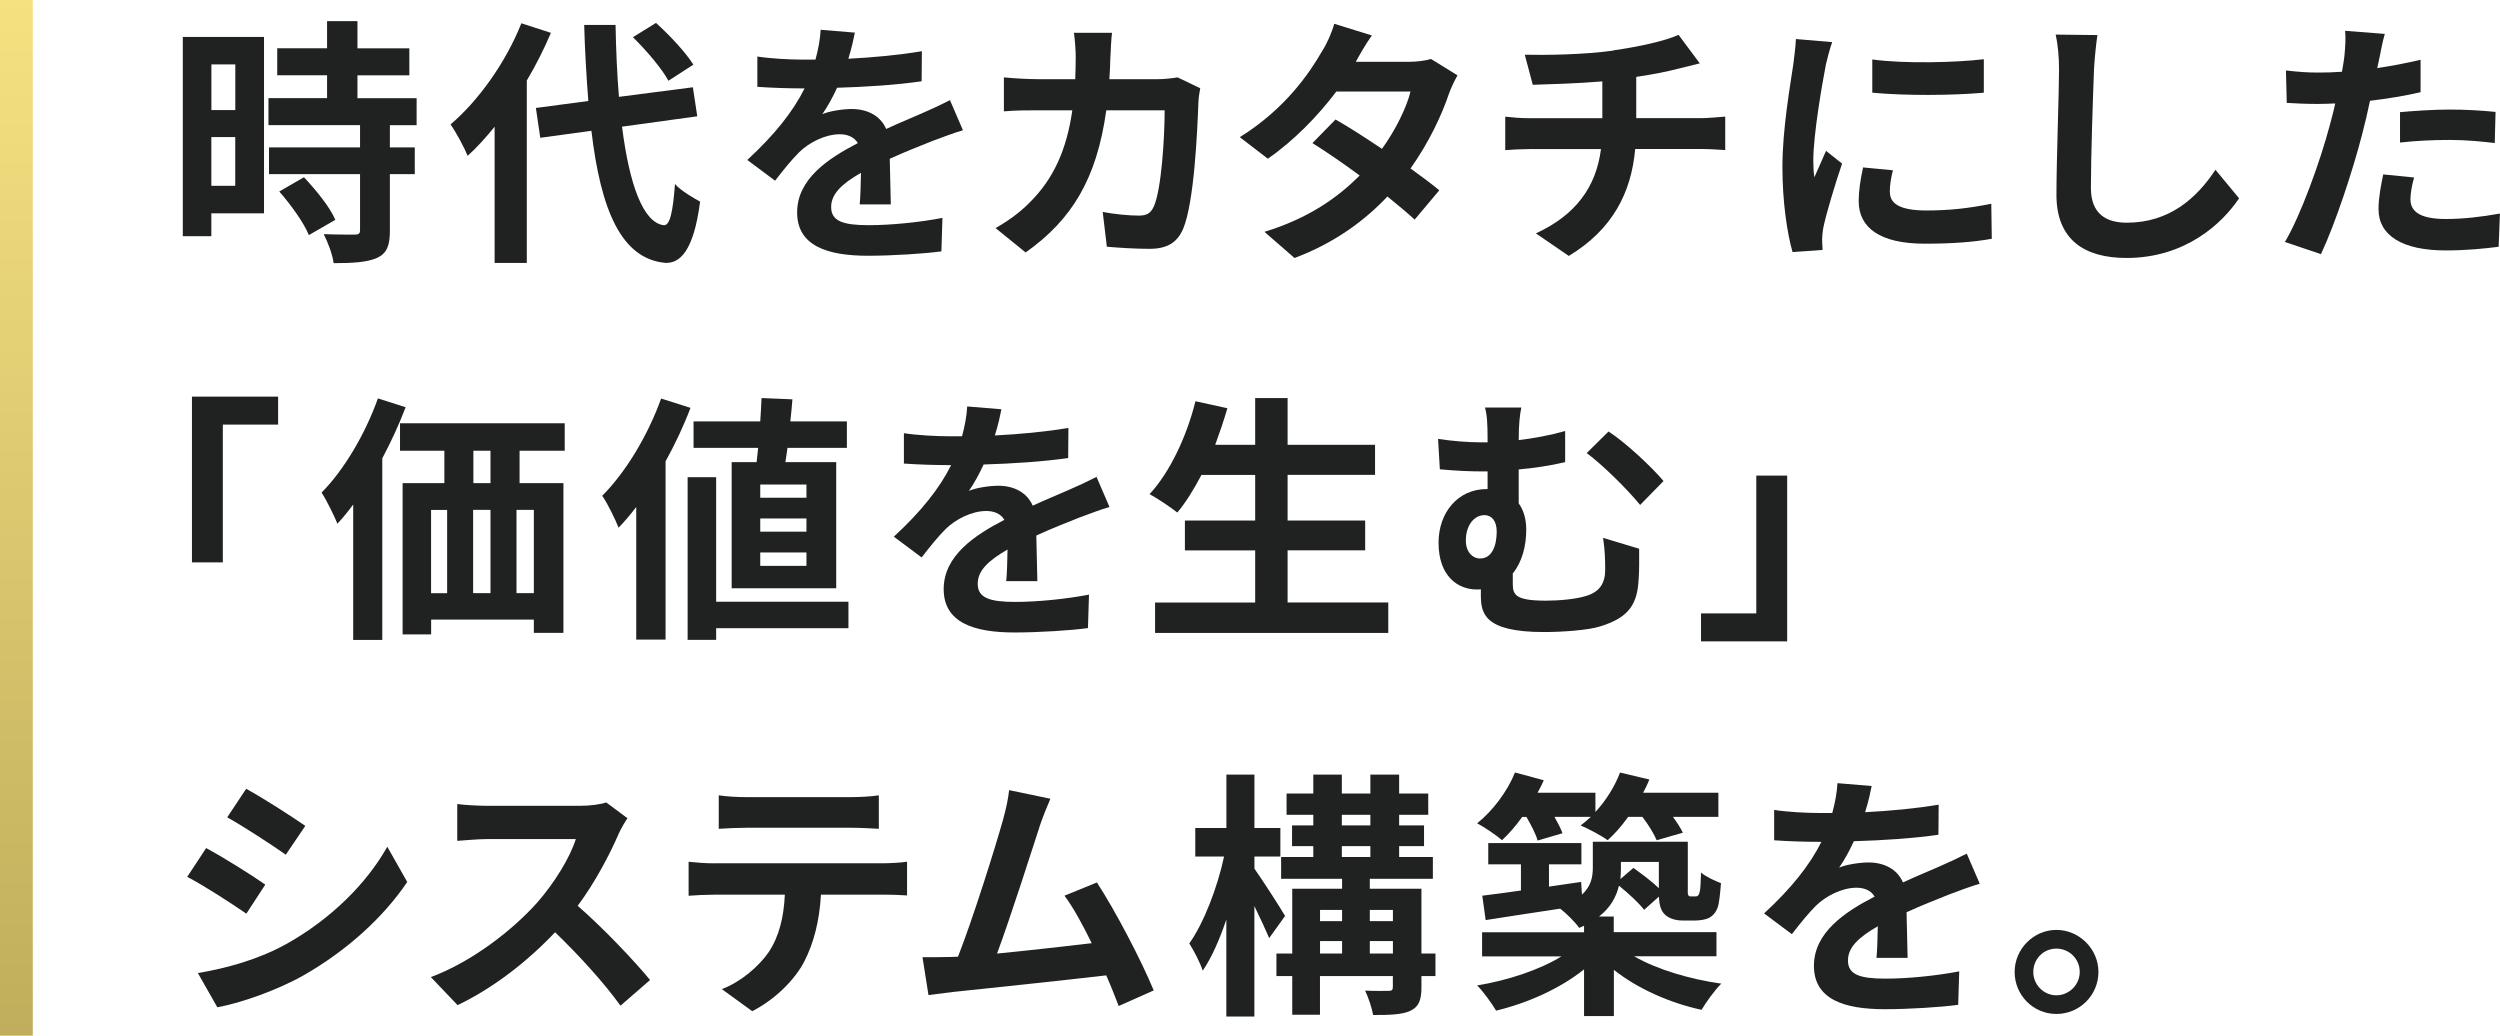
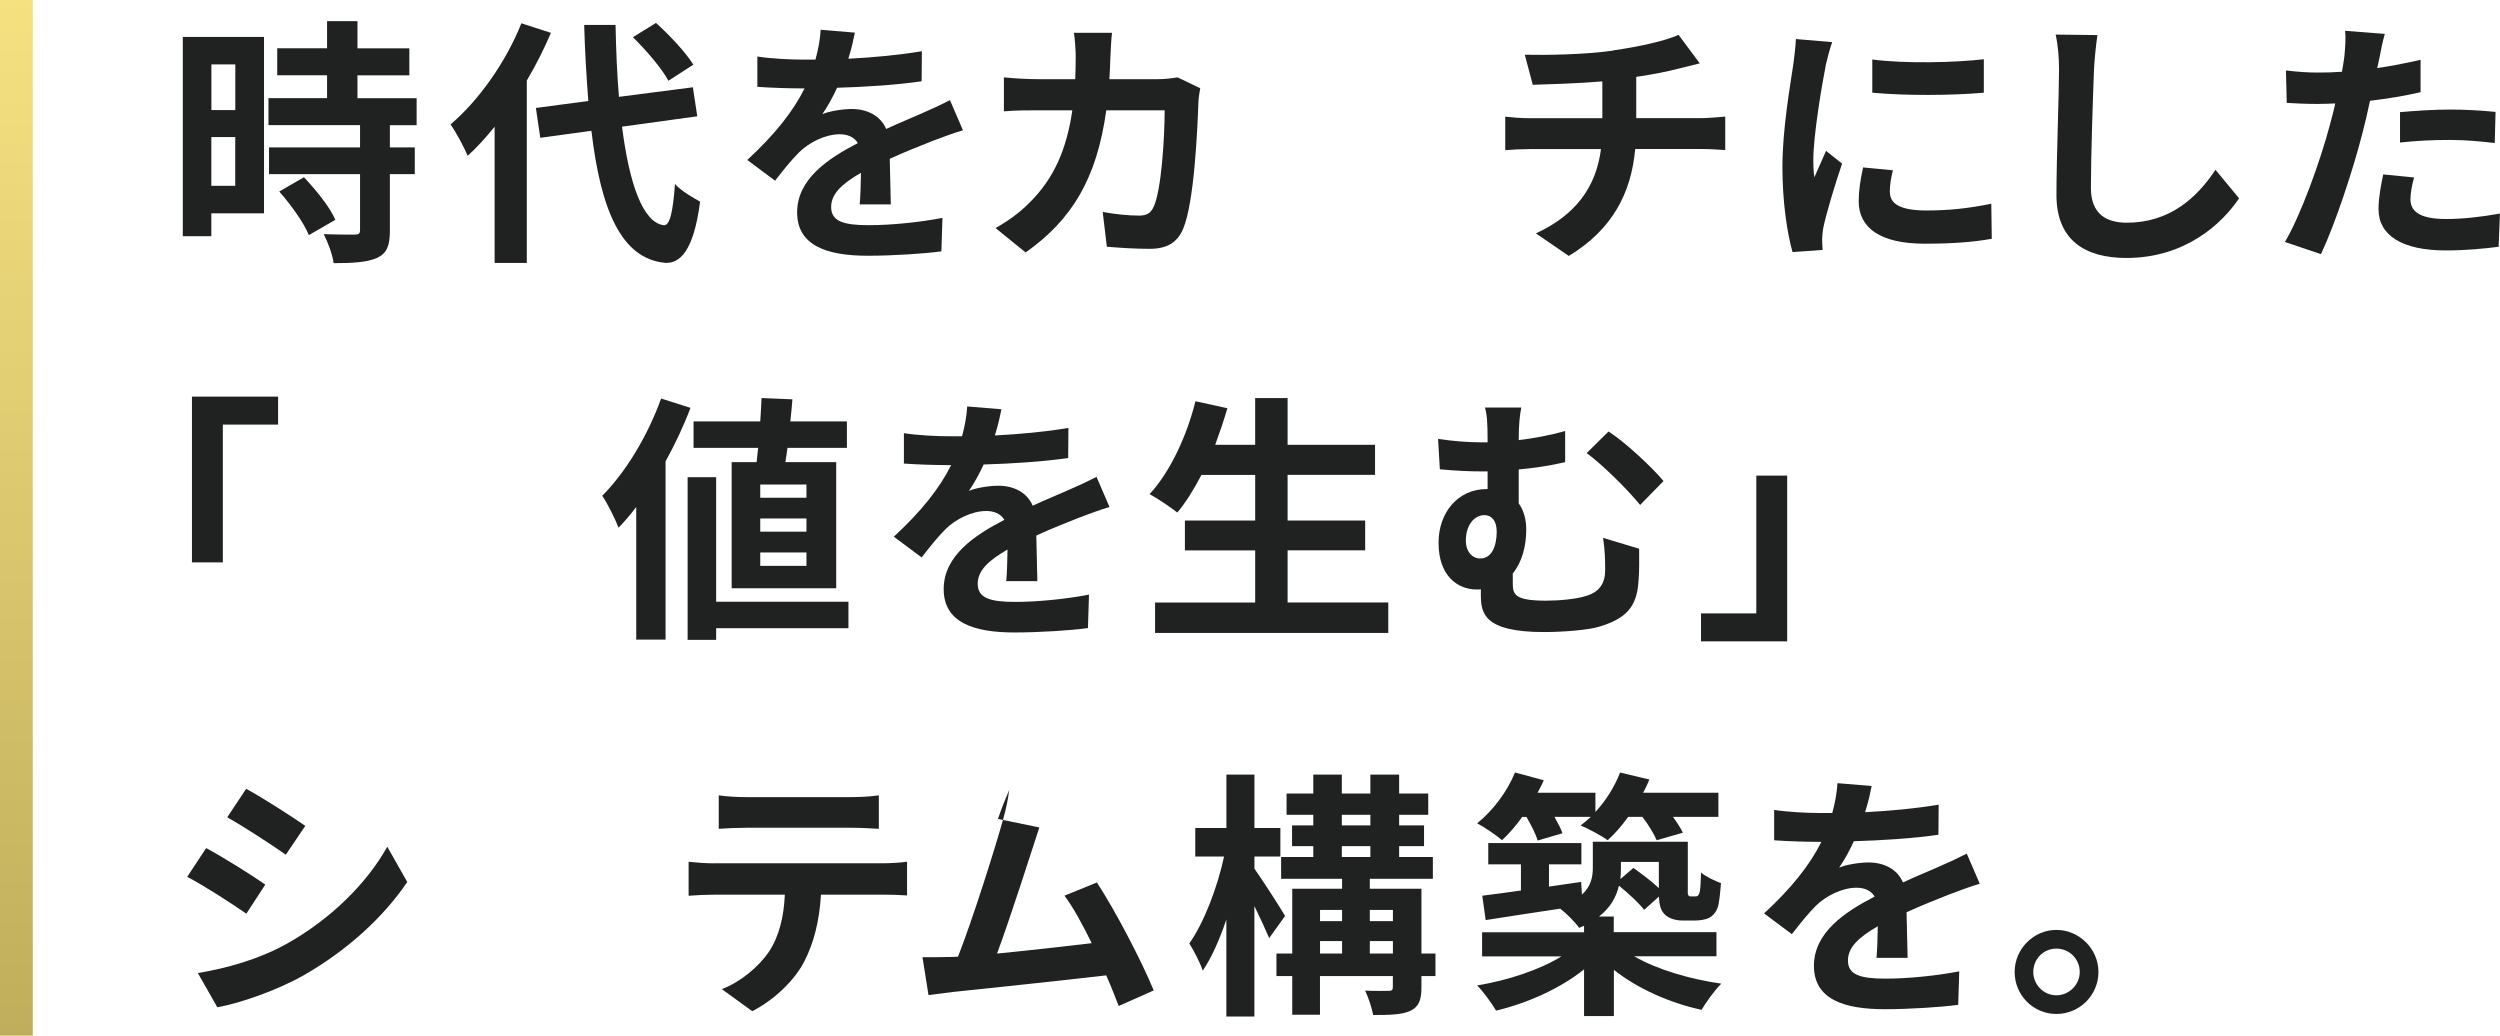
<svg xmlns="http://www.w3.org/2000/svg" id="_レイヤー_2" data-name="レイヤー 2" viewBox="0 0 404.8 167.7">
  <defs>
    <style>
      .cls-1 {
        fill: #202121;
      }

      .cls-1, .cls-2 {
        stroke-width: 0px;
      }

      .cls-2 {
        fill: url(#_名称未設定グラデーション_7);
      }
    </style>
    <linearGradient id="_名称未設定グラデーション_7" data-name="名称未設定グラデーション 7" x1="2.65" y1="0" x2="2.65" y2="167.7" gradientUnits="userSpaceOnUse">
      <stop offset="0" stop-color="#f6e181" />
      <stop offset="1" stop-color="#c0ae5c" />
    </linearGradient>
  </defs>
  <g id="_レイヤー_1-2" data-name="レイヤー 1">
    <g>
      <g>
        <path class="cls-1" d="M42.75,34.54h-8.53v3.7h-4.62V5.98h13.15v28.57ZM34.23,10.43v7.39h3.87v-7.39h-3.87ZM38.09,30.09v-7.9h-3.87v7.9h3.87ZM63.13,20.26v3.61h4.03v4.33h-4.03v9.16c0,2.39-.46,3.65-2.1,4.41-1.64.71-3.91.84-7.01.84-.17-1.39-.92-3.36-1.6-4.7,2.02.08,4.37.08,5,.08.67,0,.88-.17.88-.76v-9.03h-14.74v-4.33h14.74v-3.61h-14.83v-4.37h9.49v-3.7h-8.07v-4.37h8.07V3.42h4.92v4.41h8.4v4.37h-8.4v3.7h9.58v4.37h-4.33ZM49.22,28.7c1.93,2.06,4.2,4.83,5.08,6.89l-4.29,2.48c-.76-1.93-2.9-4.91-4.79-7.06l3.99-2.31Z" />
        <path class="cls-1" d="M89.21,5.31c-1.09,2.56-2.39,5.17-3.91,7.73v29.53h-5.21v-22.05c-1.43,1.76-2.86,3.36-4.37,4.71-.46-1.18-1.89-3.86-2.77-5.08,4.54-3.86,8.95-10.04,11.47-16.38l4.79,1.55ZM100.72,20.51c1.18,9.33,3.4,15.54,6.76,15.96.97.08,1.47-2.02,1.81-6.68.92,1.09,3.15,2.35,4.07,2.86-1.05,8.11-3.32,10.04-5.67,9.91-7.1-.67-10.42-8.57-11.93-21.38l-8.28,1.13-.71-4.83,8.49-1.13c-.29-3.78-.55-7.9-.67-12.31h5.08c.08,4.12.25,8.07.55,11.64l11.97-1.55.71,4.7-12.18,1.68ZM108.23,13.08c-1.05-1.97-3.57-4.92-5.75-7.06l3.74-2.31c2.23,2.02,4.83,4.79,6.05,6.76l-4.03,2.6Z" />
        <path class="cls-1" d="M137.38,9.51c3.99-.21,8.19-.59,11.89-1.22l-.04,4.87c-3.99.59-9.16.92-13.69,1.05-.71,1.55-1.55,3.07-2.39,4.28,1.09-.5,3.36-.84,4.75-.84,2.56,0,4.66,1.09,5.59,3.23,2.18-1.01,3.95-1.72,5.67-2.48,1.64-.71,3.11-1.39,4.66-2.18l2.1,4.87c-1.34.38-3.57,1.22-5,1.76-1.89.76-4.28,1.68-6.85,2.86.04,2.35.13,5.46.17,7.39h-5.04c.13-1.26.17-3.28.21-5.12-3.15,1.81-4.83,3.44-4.83,5.54,0,2.31,1.97,2.94,6.09,2.94,3.57,0,8.23-.46,11.93-1.18l-.17,5.42c-2.77.38-7.94.71-11.89.71-6.59,0-11.47-1.6-11.47-7.02s5.04-8.74,9.83-11.22c-.63-1.05-1.76-1.43-2.94-1.43-2.35,0-4.96,1.34-6.55,2.9-1.26,1.26-2.48,2.77-3.91,4.62l-4.5-3.36c4.41-4.07,7.39-7.81,9.28-11.59h-.55c-1.72,0-4.79-.08-7.1-.25v-4.91c2.14.34,5.25.5,7.39.5h2.02c.46-1.68.76-3.32.84-4.83l5.54.46c-.21,1.05-.5,2.44-1.05,4.2Z" />
        <path class="cls-1" d="M179.8,9.04c-.04,1.3-.08,2.56-.17,3.78h7.9c1.05,0,2.14-.13,3.15-.29l3.66,1.76c-.13.67-.29,1.76-.29,2.23-.17,4.54-.67,16.26-2.48,20.54-.92,2.14-2.52,3.23-5.42,3.23-2.39,0-4.92-.17-6.93-.34l-.67-5.63c2.06.38,4.24.59,5.88.59,1.34,0,1.93-.46,2.39-1.47,1.22-2.65,1.76-11.05,1.76-15.58h-9.45c-1.55,11.09-5.54,17.69-13.06,23.02l-4.87-3.95c1.72-.97,3.82-2.39,5.5-4.12,3.91-3.86,6.01-8.57,6.93-14.95h-5.54c-1.43,0-3.74,0-5.54.17v-5.5c1.76.17,3.95.29,5.54.29h6.01c.04-1.18.08-2.39.08-3.65,0-.92-.13-2.86-.29-3.86h6.17c-.13.97-.21,2.73-.25,3.74Z" />
-         <path class="cls-1" d="M219.53,10.01h8.53c1.3,0,2.73-.17,3.65-.46l4.29,2.65c-.46.8-1.01,1.93-1.39,2.98-1.13,3.4-3.24,7.9-6.22,12.1,1.81,1.3,3.44,2.52,4.66,3.53l-3.99,4.75c-1.13-1.05-2.69-2.35-4.41-3.74-3.7,3.91-8.49,7.48-15.04,9.96l-4.87-4.24c7.27-2.23,11.93-5.63,15.42-9.12-2.73-2.02-5.5-3.91-7.65-5.25l3.74-3.82c2.23,1.26,4.87,2.98,7.52,4.75,2.18-3.02,3.99-6.68,4.62-9.28h-12.01c-2.94,3.91-6.85,7.94-11.09,10.88l-4.54-3.49c7.35-4.58,11.26-10.33,13.36-13.99.67-1.01,1.55-2.94,1.93-4.37l6.09,1.89c-1.05,1.47-2.1,3.36-2.6,4.28Z" />
        <path class="cls-1" d="M261.2,8.16c4.2-.59,8.49-1.55,10.59-2.52l3.44,4.62c-1.43.34-2.52.63-3.23.8-2.06.55-4.54,1.01-7.06,1.39v6.68h10.59c.92,0,2.9-.17,3.82-.25v5.42c-1.13-.08-2.56-.17-3.7-.17h-10.88c-.63,7.06-3.65,13.02-10.75,17.31l-5.33-3.65c6.38-2.94,9.75-7.44,10.54-13.65h-11.55c-1.3,0-2.86.08-3.95.17v-5.42c1.13.13,2.56.25,3.87.25h11.85v-5.96c-4.03.34-8.44.46-11.26.55l-1.3-4.87c3.19.08,9.7,0,14.33-.67Z" />
        <path class="cls-1" d="M295.63,10.56c-.55,2.81-2.02,11.22-2.02,15.42,0,.8.04,1.89.17,2.73.63-1.43,1.3-2.9,1.89-4.28l2.6,2.06c-1.18,3.49-2.56,8.07-3.02,10.29-.13.63-.21,1.55-.21,1.97,0,.46.04,1.13.08,1.72l-4.87.34c-.84-2.9-1.64-8.02-1.64-13.74,0-6.3,1.3-13.4,1.76-16.63.13-1.18.38-2.77.42-4.12l5.88.5c-.34.88-.88,2.98-1.05,3.74ZM306.01,31.1c0,1.85,1.6,2.98,5.88,2.98,3.74,0,6.85-.34,10.54-1.09l.08,5.67c-2.73.5-6.09.8-10.84.8-7.23,0-10.71-2.56-10.71-6.89,0-1.64.25-3.32.71-5.46l4.83.46c-.34,1.39-.5,2.39-.5,3.53ZM321.22,9.59v5.42c-5.17.46-12.77.5-18.06,0v-5.38c5.17.71,13.53.5,18.06-.04Z" />
        <path class="cls-1" d="M339.06,11.27c-.17,4.54-.5,13.95-.5,19.16,0,4.24,2.52,5.63,5.8,5.63,6.93,0,11.34-3.99,14.37-8.57l3.82,4.62c-2.69,4.03-8.65,9.66-18.23,9.66-6.89,0-11.34-3.02-11.34-10.21,0-5.63.42-16.68.42-20.29,0-1.97-.17-3.99-.55-5.67l6.76.08c-.25,1.76-.46,3.91-.55,5.59Z" />
        <path class="cls-1" d="M385.26,9.42c-.08.46-.21,1.01-.34,1.6,2.35-.34,4.71-.8,7.02-1.34v5.25c-2.52.59-5.38,1.05-8.19,1.39-.38,1.81-.8,3.65-1.26,5.38-1.51,5.88-4.33,14.45-6.68,19.45l-5.84-1.97c2.52-4.2,5.71-13.02,7.27-18.9.29-1.13.63-2.31.88-3.53-.97.04-1.89.08-2.77.08-2.02,0-3.61-.08-5.08-.17l-.13-5.25c2.14.25,3.57.34,5.29.34,1.22,0,2.48-.04,3.78-.13.17-.92.29-1.72.38-2.39.17-1.55.25-3.28.13-4.24l6.43.5c-.34,1.13-.71,3.02-.88,3.95ZM390.3,32.23c0,1.85,1.26,3.23,5.75,3.23,2.81,0,5.71-.34,8.74-.88l-.21,5.38c-2.35.29-5.21.59-8.57.59-7.06,0-10.88-2.44-10.88-6.68,0-1.93.42-3.95.76-5.63l5,.5c-.34,1.18-.59,2.56-.59,3.49ZM396.69,17.74c2.39,0,4.92.13,7.39.38l-.13,5.04c-2.1-.25-4.66-.5-7.23-.5-2.86,0-5.46.13-8.11.42v-4.92c2.35-.21,5.38-.42,8.07-.42Z" />
        <path class="cls-1" d="M45.03,64.21v4.54h-8.95v22.31h-5v-26.84h13.95Z" />
-         <path class="cls-1" d="M65.68,65.93c-1.05,2.77-2.35,5.59-3.78,8.28v29.41h-4.71v-21.93c-.84,1.13-1.68,2.18-2.56,3.11-.46-1.18-1.76-3.82-2.56-5.04,3.61-3.65,7.06-9.45,9.12-15.25l4.49,1.43ZM84.13,72.98v5.25h7.1v24.24h-4.79v-2.14h-16.63v2.39h-4.62v-24.49h6.76v-5.25h-7.18v-4.45h26.67v4.45h-7.31ZM69.8,96.05h2.6v-13.48h-2.6v13.48ZM76.61,82.56v13.48h2.81v-13.48h-2.81ZM79.42,72.98h-2.77v5.25h2.77v-5.25ZM86.44,82.56h-2.81v13.48h2.81v-13.48Z" />
        <path class="cls-1" d="M111.8,66.05c-1.09,2.9-2.48,5.84-4.03,8.65v28.86h-4.75v-21.47c-.92,1.22-1.89,2.35-2.86,3.36-.46-1.22-1.81-3.99-2.65-5.17,3.78-3.78,7.39-9.75,9.54-15.75l4.75,1.51ZM137.38,101.72h-21.42v1.89h-4.62v-26.34h4.62v20.16h21.42v4.29ZM122.51,74.83c.08-.71.17-1.51.25-2.31h-10.46v-4.29h10.8c.08-1.3.17-2.6.21-3.78l5,.21c-.08,1.13-.21,2.35-.34,3.57h9.16v4.29h-9.62c-.13.8-.21,1.6-.34,2.31h8.23v20.42h-16.93v-20.42h4.03ZM130.58,78.45h-7.48v2.14h7.48v-2.14ZM130.58,83.95h-7.48v2.14h7.48v-2.14ZM130.58,89.45h-7.48v2.18h7.48v-2.18Z" />
        <path class="cls-1" d="M161.11,70.51c3.99-.21,8.19-.59,11.89-1.22l-.04,4.87c-3.99.59-9.16.92-13.69,1.05-.71,1.55-1.55,3.07-2.39,4.28,1.09-.5,3.36-.84,4.75-.84,2.56,0,4.66,1.09,5.59,3.23,2.18-1.01,3.95-1.72,5.67-2.48,1.64-.71,3.11-1.39,4.66-2.18l2.1,4.87c-1.34.38-3.57,1.22-5,1.76-1.89.76-4.28,1.68-6.85,2.86.04,2.35.13,5.46.17,7.39h-5.04c.13-1.26.17-3.28.21-5.12-3.15,1.81-4.83,3.44-4.83,5.54,0,2.31,1.97,2.94,6.09,2.94,3.57,0,8.23-.46,11.93-1.18l-.17,5.42c-2.77.38-7.94.71-11.89.71-6.59,0-11.47-1.6-11.47-7.02s5.04-8.74,9.83-11.22c-.63-1.05-1.76-1.43-2.94-1.43-2.35,0-4.96,1.34-6.55,2.9-1.26,1.26-2.48,2.77-3.91,4.62l-4.5-3.36c4.41-4.07,7.39-7.81,9.28-11.59h-.55c-1.72,0-4.79-.08-7.1-.25v-4.92c2.14.34,5.25.5,7.39.5h2.02c.46-1.68.76-3.32.84-4.83l5.54.46c-.21,1.05-.5,2.44-1.05,4.2Z" />
        <path class="cls-1" d="M224.79,97.56v4.92h-37.76v-4.92h16.21v-8.44h-11.38v-4.83h11.38v-7.39h-8.7c-1.22,2.31-2.52,4.45-3.91,6.09-1.01-.8-3.23-2.31-4.49-2.98,3.28-3.53,6.01-9.33,7.43-15.04l5.17,1.13c-.59,2.02-1.26,3.99-1.97,5.92h6.47v-7.56h5.25v7.56h14.16v4.87h-14.16v7.39h12.56v4.83h-12.56v8.44h16.3Z" />
        <path class="cls-1" d="M245.91,71.26c2.44-.29,5-.76,7.52-1.47v5.04c-2.48.59-5.12.97-7.52,1.18v5.5c.8,1.09,1.22,2.56,1.22,4.24,0,2.65-.67,5.25-2.18,7.1v1.68c0,1.81.46,2.73,5.42,2.73,2.1,0,4.83-.25,6.43-.76,2.18-.63,3.11-2.06,3.11-4.2,0-1.68-.04-3.23-.34-5.21l5.84,1.76c0,2.18.04,3.19-.08,4.92-.21,3.82-1.34,6.17-6.22,7.65-1.89.63-6.26.92-9.12.92-9.79,0-10.21-3.11-10.21-6.05v-.88c-.21.04-.42.04-.67.04-3.07,0-6.18-2.18-6.18-7.56,0-4.96,3.19-8.7,7.77-8.7h.17v-2.86h-.88c-1.81,0-4.08-.08-6.85-.34l-.29-4.92c2.31.34,4.79.55,6.76.55h1.26v-.34c0-2.65-.08-4.07-.42-5.29h5.88c-.25,1.22-.42,2.77-.42,5.25ZM242.34,86.01c0-1.64-.8-2.6-1.97-2.6-1.68,0-3.02,1.64-3.02,4.12,0,1.85,1.09,2.9,2.31,2.9,1.93,0,2.69-2.06,2.69-4.41ZM269.35,77.9l-3.78,3.86c-2.27-2.77-6.26-6.64-8.65-8.4l3.53-3.49c2.6,1.64,7.02,5.75,8.91,8.02Z" />
        <path class="cls-1" d="M275.43,103.86v-4.54h8.95v-22.31h5v26.84h-13.95Z" />
        <path class="cls-1" d="M42.96,143.23l-3.07,4.71c-2.39-1.64-6.76-4.5-9.58-5.96l3.07-4.66c2.81,1.51,7.44,4.41,9.58,5.92ZM46.37,152.85c7.14-3.99,12.98-9.75,16.34-15.75l3.23,5.71c-3.91,5.8-9.83,11.13-16.72,15.08-4.29,2.44-10.29,4.54-14.03,5.21l-3.15-5.54c4.71-.8,9.75-2.18,14.33-4.71ZM49.43,133.73l-3.15,4.66c-2.35-1.64-6.72-4.5-9.49-6.05l3.07-4.62c2.77,1.51,7.39,4.49,9.58,6.01Z" />
-         <path class="cls-1" d="M100.13,135.12c-1.43,3.28-3.78,7.77-6.59,11.55,4.16,3.61,9.24,8.99,11.72,12.01l-4.79,4.16c-2.73-3.78-6.64-8.07-10.59-11.89-4.45,4.71-10.04,9.07-15.79,11.8l-4.33-4.54c6.76-2.52,13.27-7.65,17.22-12.06,2.77-3.15,5.33-7.31,6.26-10.29h-14.24c-1.76,0-4.08.25-4.96.29v-5.96c1.13.17,3.7.29,4.96.29h14.83c1.81,0,3.49-.25,4.33-.55l3.44,2.56c-.34.46-1.09,1.76-1.47,2.6Z" />
        <path class="cls-1" d="M115.54,139.78h27.51c.88,0,2.73-.08,3.82-.25v5.46c-1.05-.08-2.65-.13-3.82-.13h-10.12c-.25,4.33-1.18,7.86-2.69,10.8-1.47,2.9-4.7,6.17-8.44,8.07l-4.92-3.57c2.98-1.13,5.92-3.57,7.6-6.01,1.72-2.6,2.44-5.75,2.6-9.28h-11.55c-1.26,0-2.86.08-4.03.17v-5.5c1.26.13,2.73.25,4.03.25ZM120.87,129.07h16.89c1.43,0,3.11-.08,4.54-.29v5.42c-1.43-.08-3.07-.17-4.54-.17h-16.84c-1.47,0-3.23.08-4.54.17v-5.42c1.39.21,3.11.29,4.5.29Z" />
-         <path class="cls-1" d="M168.29,133.98c-1.34,4.12-4.75,14.79-6.85,20.42,5.12-.5,11.09-1.18,15.33-1.68-1.47-3.02-3.02-5.84-4.41-7.69l5.25-2.14c2.98,4.54,7.27,12.77,9.2,17.48l-5.67,2.52c-.55-1.43-1.22-3.15-2.02-4.96-6.81.8-19.53,2.14-24.83,2.69-1.05.13-2.6.34-3.95.5l-.97-6.13c1.43,0,3.23,0,4.62-.04.34,0,.76-.04,1.13-.04,2.44-6.22,6.05-17.73,7.27-22.1.59-2.14.84-3.45,1.01-4.87l6.68,1.39c-.55,1.26-1.18,2.81-1.81,4.66Z" />
+         <path class="cls-1" d="M168.29,133.98c-1.34,4.12-4.75,14.79-6.85,20.42,5.12-.5,11.09-1.18,15.33-1.68-1.47-3.02-3.02-5.84-4.41-7.69l5.25-2.14c2.98,4.54,7.27,12.77,9.2,17.48l-5.67,2.52c-.55-1.43-1.22-3.15-2.02-4.96-6.81.8-19.53,2.14-24.83,2.69-1.05.13-2.6.34-3.95.5l-.97-6.13c1.43,0,3.23,0,4.62-.04.34,0,.76-.04,1.13-.04,2.44-6.22,6.05-17.73,7.27-22.1.59-2.14.84-3.45,1.01-4.87c-.55,1.26-1.18,2.81-1.81,4.66Z" />
        <path class="cls-1" d="M205.5,151.88c-.55-1.3-1.47-3.28-2.39-5.17v17.89h-4.54v-15.71c-1.09,3.24-2.39,6.18-3.82,8.28-.46-1.39-1.47-3.28-2.18-4.41,2.35-3.28,4.58-9.12,5.63-14.07h-4.66v-4.62h5.04v-8.65h4.54v8.65h4.2v4.62h-4.2v1.97c1.18,1.64,4.29,6.47,4.96,7.65l-2.56,3.57ZM232.43,158.05h-2.27v1.81c0,2.1-.42,3.15-1.81,3.82-1.39.63-3.36.67-6.01.67-.21-1.18-.76-2.81-1.3-3.95,1.55.08,3.28.04,3.78.04.55,0,.71-.13.71-.63v-1.76h-11.8v6.26h-4.49v-6.26h-2.56v-3.65h2.56v-10.5h8.07v-1.6h-9.87v-3.53h5.21v-1.76h-3.44v-3.36h3.44v-1.72h-4.33v-3.44h4.33v-3.07h4.62v3.07h4.62v-3.07h4.66v3.07h4.71v3.44h-4.71v1.72h4.03v3.36h-4.03v1.76h5.46v3.53h-10.21v1.6h8.36v10.5h2.27v3.65ZM213.74,147.34v1.81h3.57v-1.81h-3.57ZM213.74,154.4h3.57v-2.02h-3.57v2.02ZM217.27,133.65h4.62v-1.72h-4.62v1.72ZM217.27,138.77h4.62v-1.76h-4.62v1.76ZM221.8,147.34v1.81h3.74v-1.81h-3.74ZM225.54,154.4v-2.02h-3.74v2.02h3.74Z" />
        <path class="cls-1" d="M246.49,132.26c-1.05,1.47-2.18,2.77-3.28,3.78-.92-.8-2.9-2.14-4.03-2.73,2.52-2.02,4.87-5.12,6.13-8.23l4.66,1.26c-.29.67-.63,1.34-1.01,2.02h9.37v3.11c1.68-1.81,3.11-4.08,3.99-6.38l4.75,1.13c-.29.71-.63,1.43-1.01,2.14h12.18v3.91h-7.35c.67.92,1.26,1.85,1.6,2.56l-4.24,1.22c-.42-1.01-1.34-2.52-2.31-3.78h-2.31c-1.05,1.47-2.18,2.77-3.32,3.78-1.01-.76-3.19-1.89-4.37-2.39.55-.42,1.09-.88,1.64-1.39h-5.88c.55.97,1.05,1.93,1.3,2.65l-4.03,1.18c-.29-1.05-1.05-2.52-1.81-3.82h-.67ZM264.64,154.86c3.61,2.1,8.99,3.7,14.07,4.41-1.05,1.05-2.48,3.02-3.19,4.24-5.08-1.09-10.33-3.4-14.2-6.47v7.48h-4.83v-7.56c-3.82,3.07-9.12,5.46-14.24,6.68-.71-1.18-2.06-3.07-3.07-4.08,4.92-.8,10.12-2.52,13.65-4.7h-12.85v-3.91h16.51v-1.05c-.25.13-.5.21-.8.34-.55-.84-2.1-2.39-3.07-3.11-4.37.67-8.65,1.3-12.06,1.85l-.55-3.95c1.76-.21,3.91-.5,6.26-.84v-4.24h-5.29v-3.44h15.08v3.44h-5.25v3.61l5.21-.76.13,2.06c1.47-1.34,1.76-2.86,1.76-4.37v-4.2h15.38v7.39c0,.71-.04,1.13.08,1.26.08.17.21.21.38.21h.67c.21,0,.38,0,.5-.13.13-.08.25-.34.34-.84.08-.46.13-1.55.17-2.9.76.67,2.23,1.34,3.23,1.72-.13,1.6-.29,3.32-.55,3.99-.29.76-.76,1.3-1.39,1.64-.59.29-1.51.42-2.23.42h-2.06c-1.05,0-2.18-.29-2.9-1.01-.55-.59-.84-1.26-.92-2.86l-2.39,2.14c-.84-1.09-2.52-2.65-4.08-3.91-.42,1.81-1.39,3.57-3.23,5h2.39v2.52h16.63v3.91h-13.32ZM262.46,139.57v1.05c0,.59-.04,1.13-.08,1.72l2.1-1.81c1.34.97,2.98,2.18,4.12,3.28v-4.24h-6.13Z" />
        <path class="cls-1" d="M302.02,131.51c3.99-.21,8.19-.59,11.89-1.22l-.04,4.87c-3.99.59-9.16.92-13.69,1.05-.71,1.55-1.55,3.07-2.39,4.28,1.09-.5,3.36-.84,4.75-.84,2.56,0,4.66,1.09,5.59,3.23,2.18-1.01,3.95-1.72,5.67-2.48,1.64-.71,3.11-1.39,4.66-2.18l2.1,4.87c-1.34.38-3.57,1.22-5,1.76-1.89.76-4.28,1.68-6.85,2.86.04,2.35.13,5.46.17,7.39h-5.04c.13-1.26.17-3.28.21-5.12-3.15,1.81-4.83,3.44-4.83,5.54,0,2.31,1.97,2.94,6.09,2.94,3.57,0,8.23-.46,11.93-1.18l-.17,5.42c-2.77.38-7.94.71-11.89.71-6.59,0-11.47-1.6-11.47-7.02s5.04-8.74,9.83-11.22c-.63-1.05-1.76-1.43-2.94-1.43-2.35,0-4.96,1.34-6.55,2.9-1.26,1.26-2.48,2.77-3.91,4.62l-4.5-3.36c4.41-4.07,7.39-7.81,9.28-11.59h-.55c-1.72,0-4.79-.08-7.1-.25v-4.92c2.14.34,5.25.5,7.39.5h2.02c.46-1.68.76-3.32.84-4.83l5.54.46c-.21,1.05-.5,2.44-1.05,4.2Z" />
        <path class="cls-1" d="M339.78,157.38c0,3.74-3.03,6.8-6.81,6.8s-6.76-3.07-6.76-6.8,3.07-6.81,6.76-6.81,6.81,3.07,6.81,6.81ZM336.75,157.38c0-2.1-1.68-3.78-3.78-3.78s-3.74,1.68-3.74,3.78,1.72,3.78,3.74,3.78,3.78-1.68,3.78-3.78Z" />
      </g>
      <rect class="cls-2" width="5.31" height="167.7" />
    </g>
  </g>
</svg>